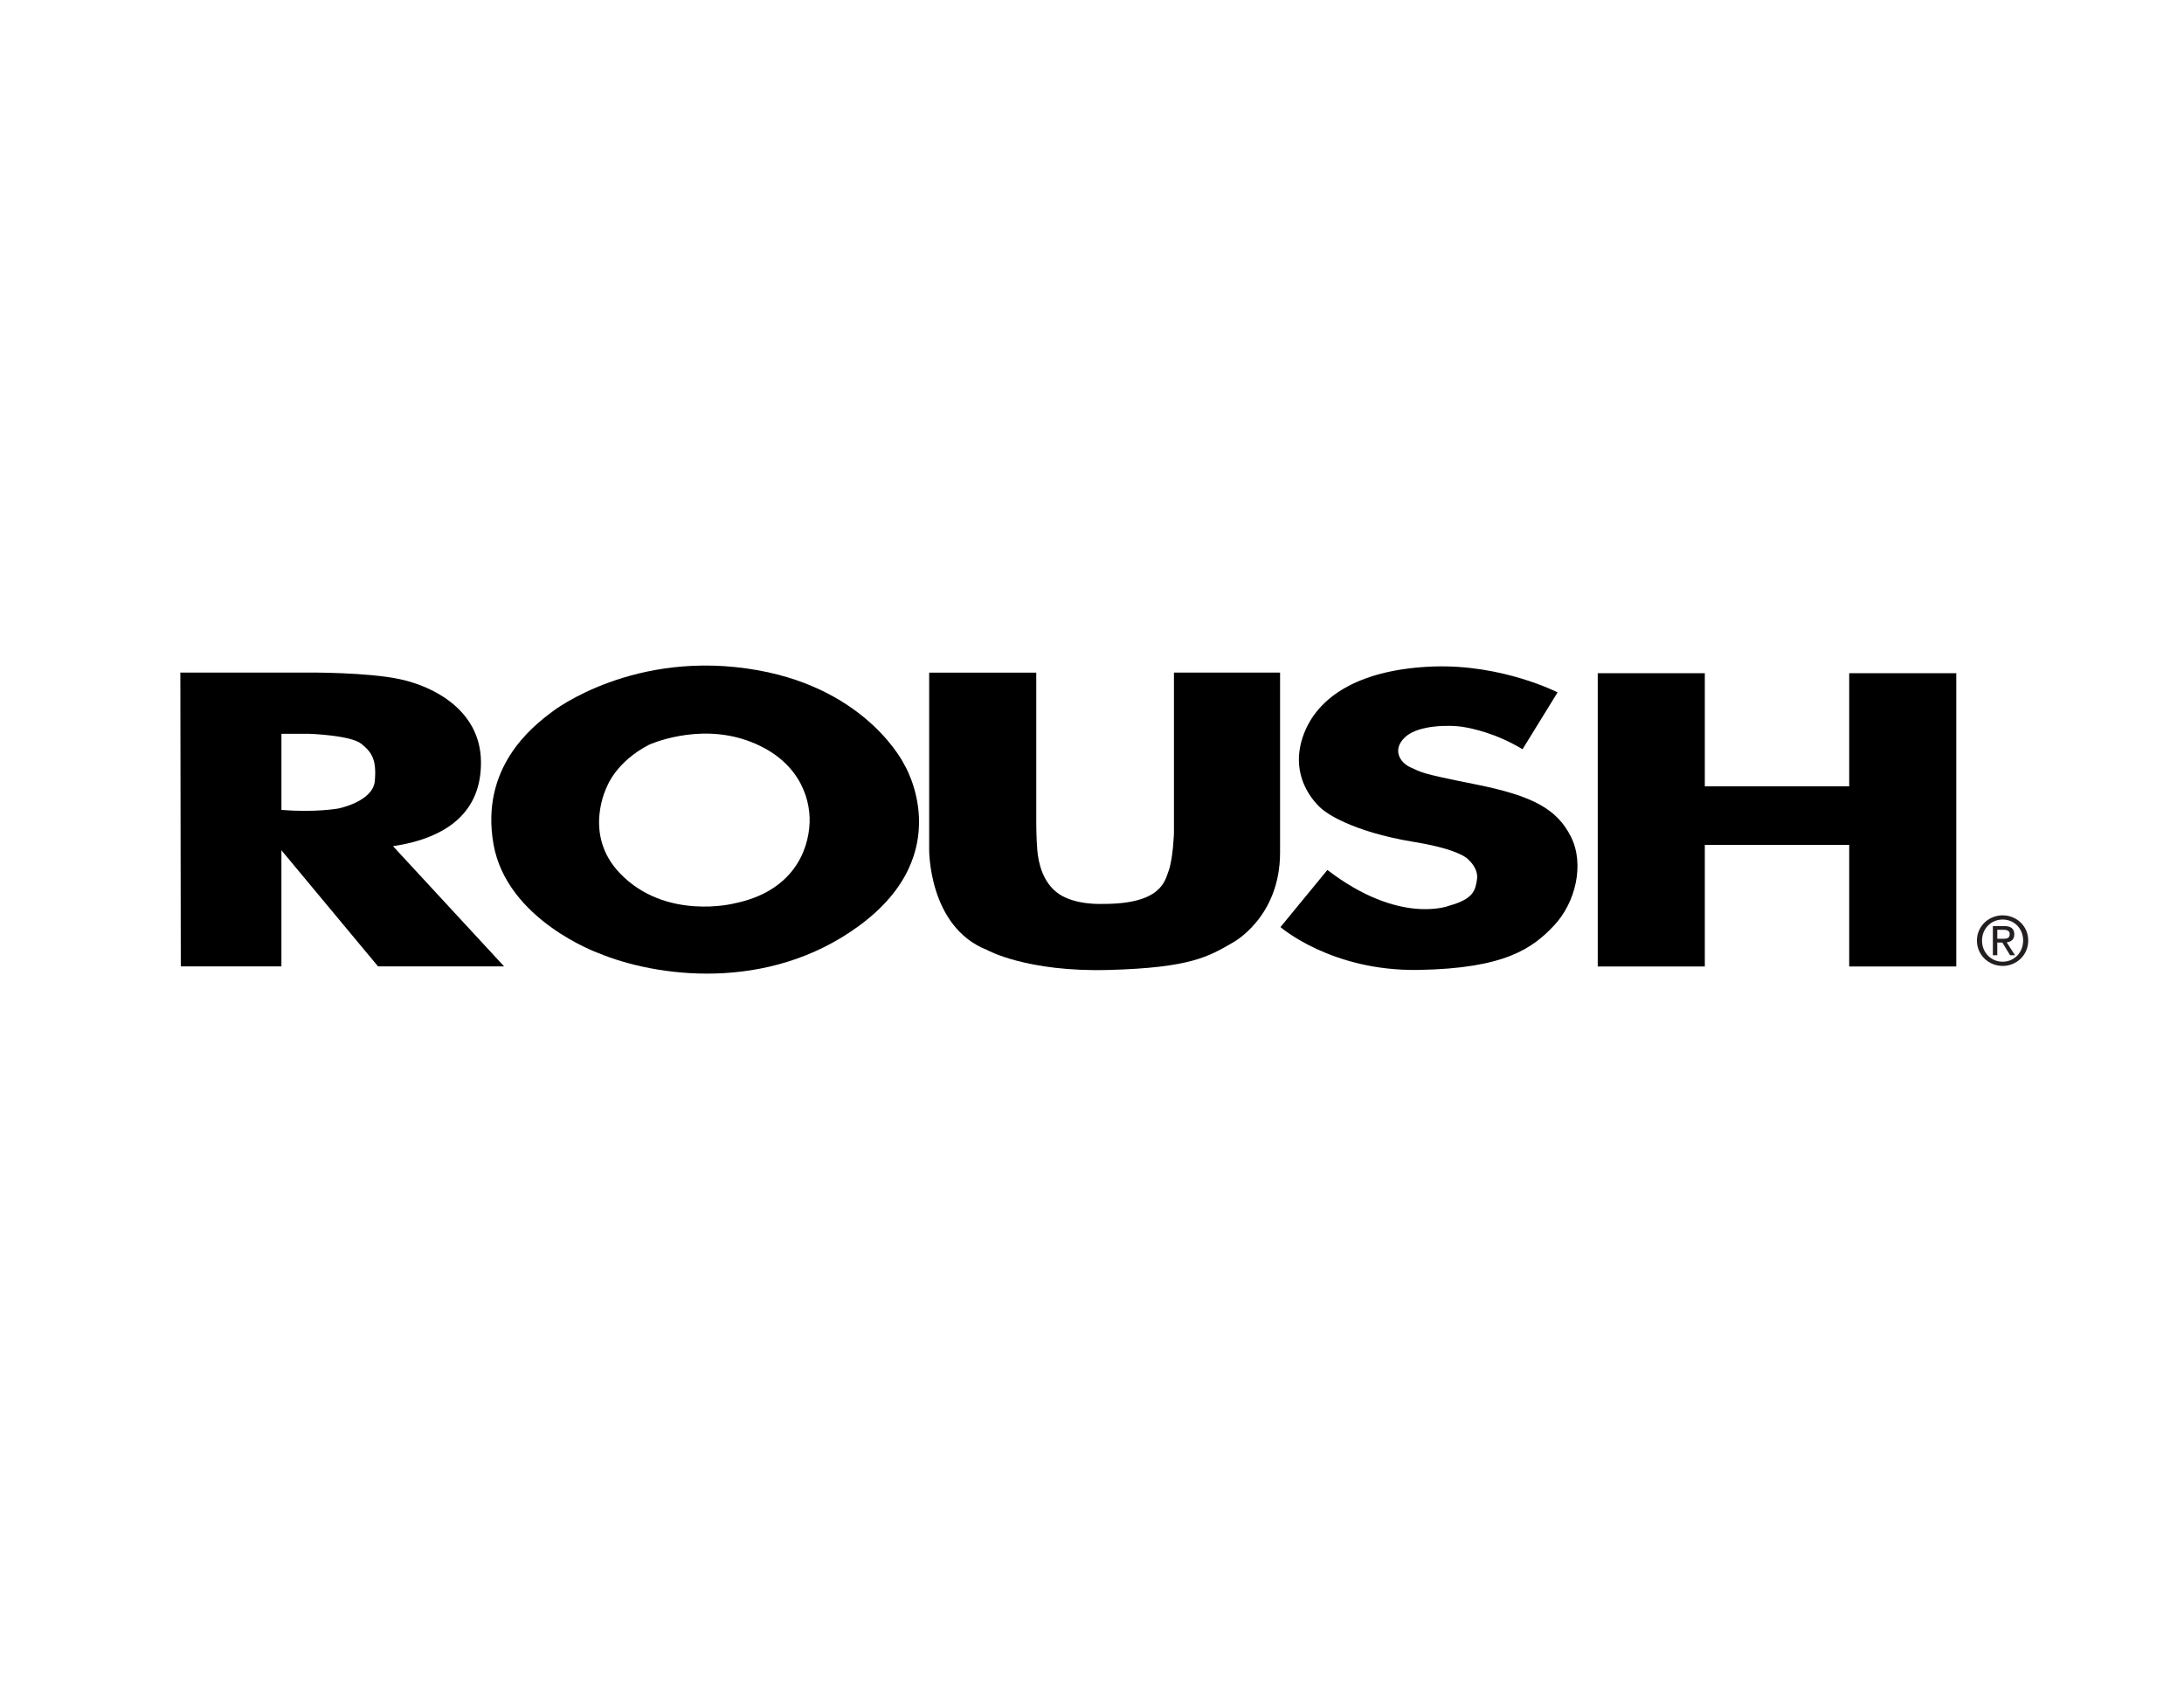
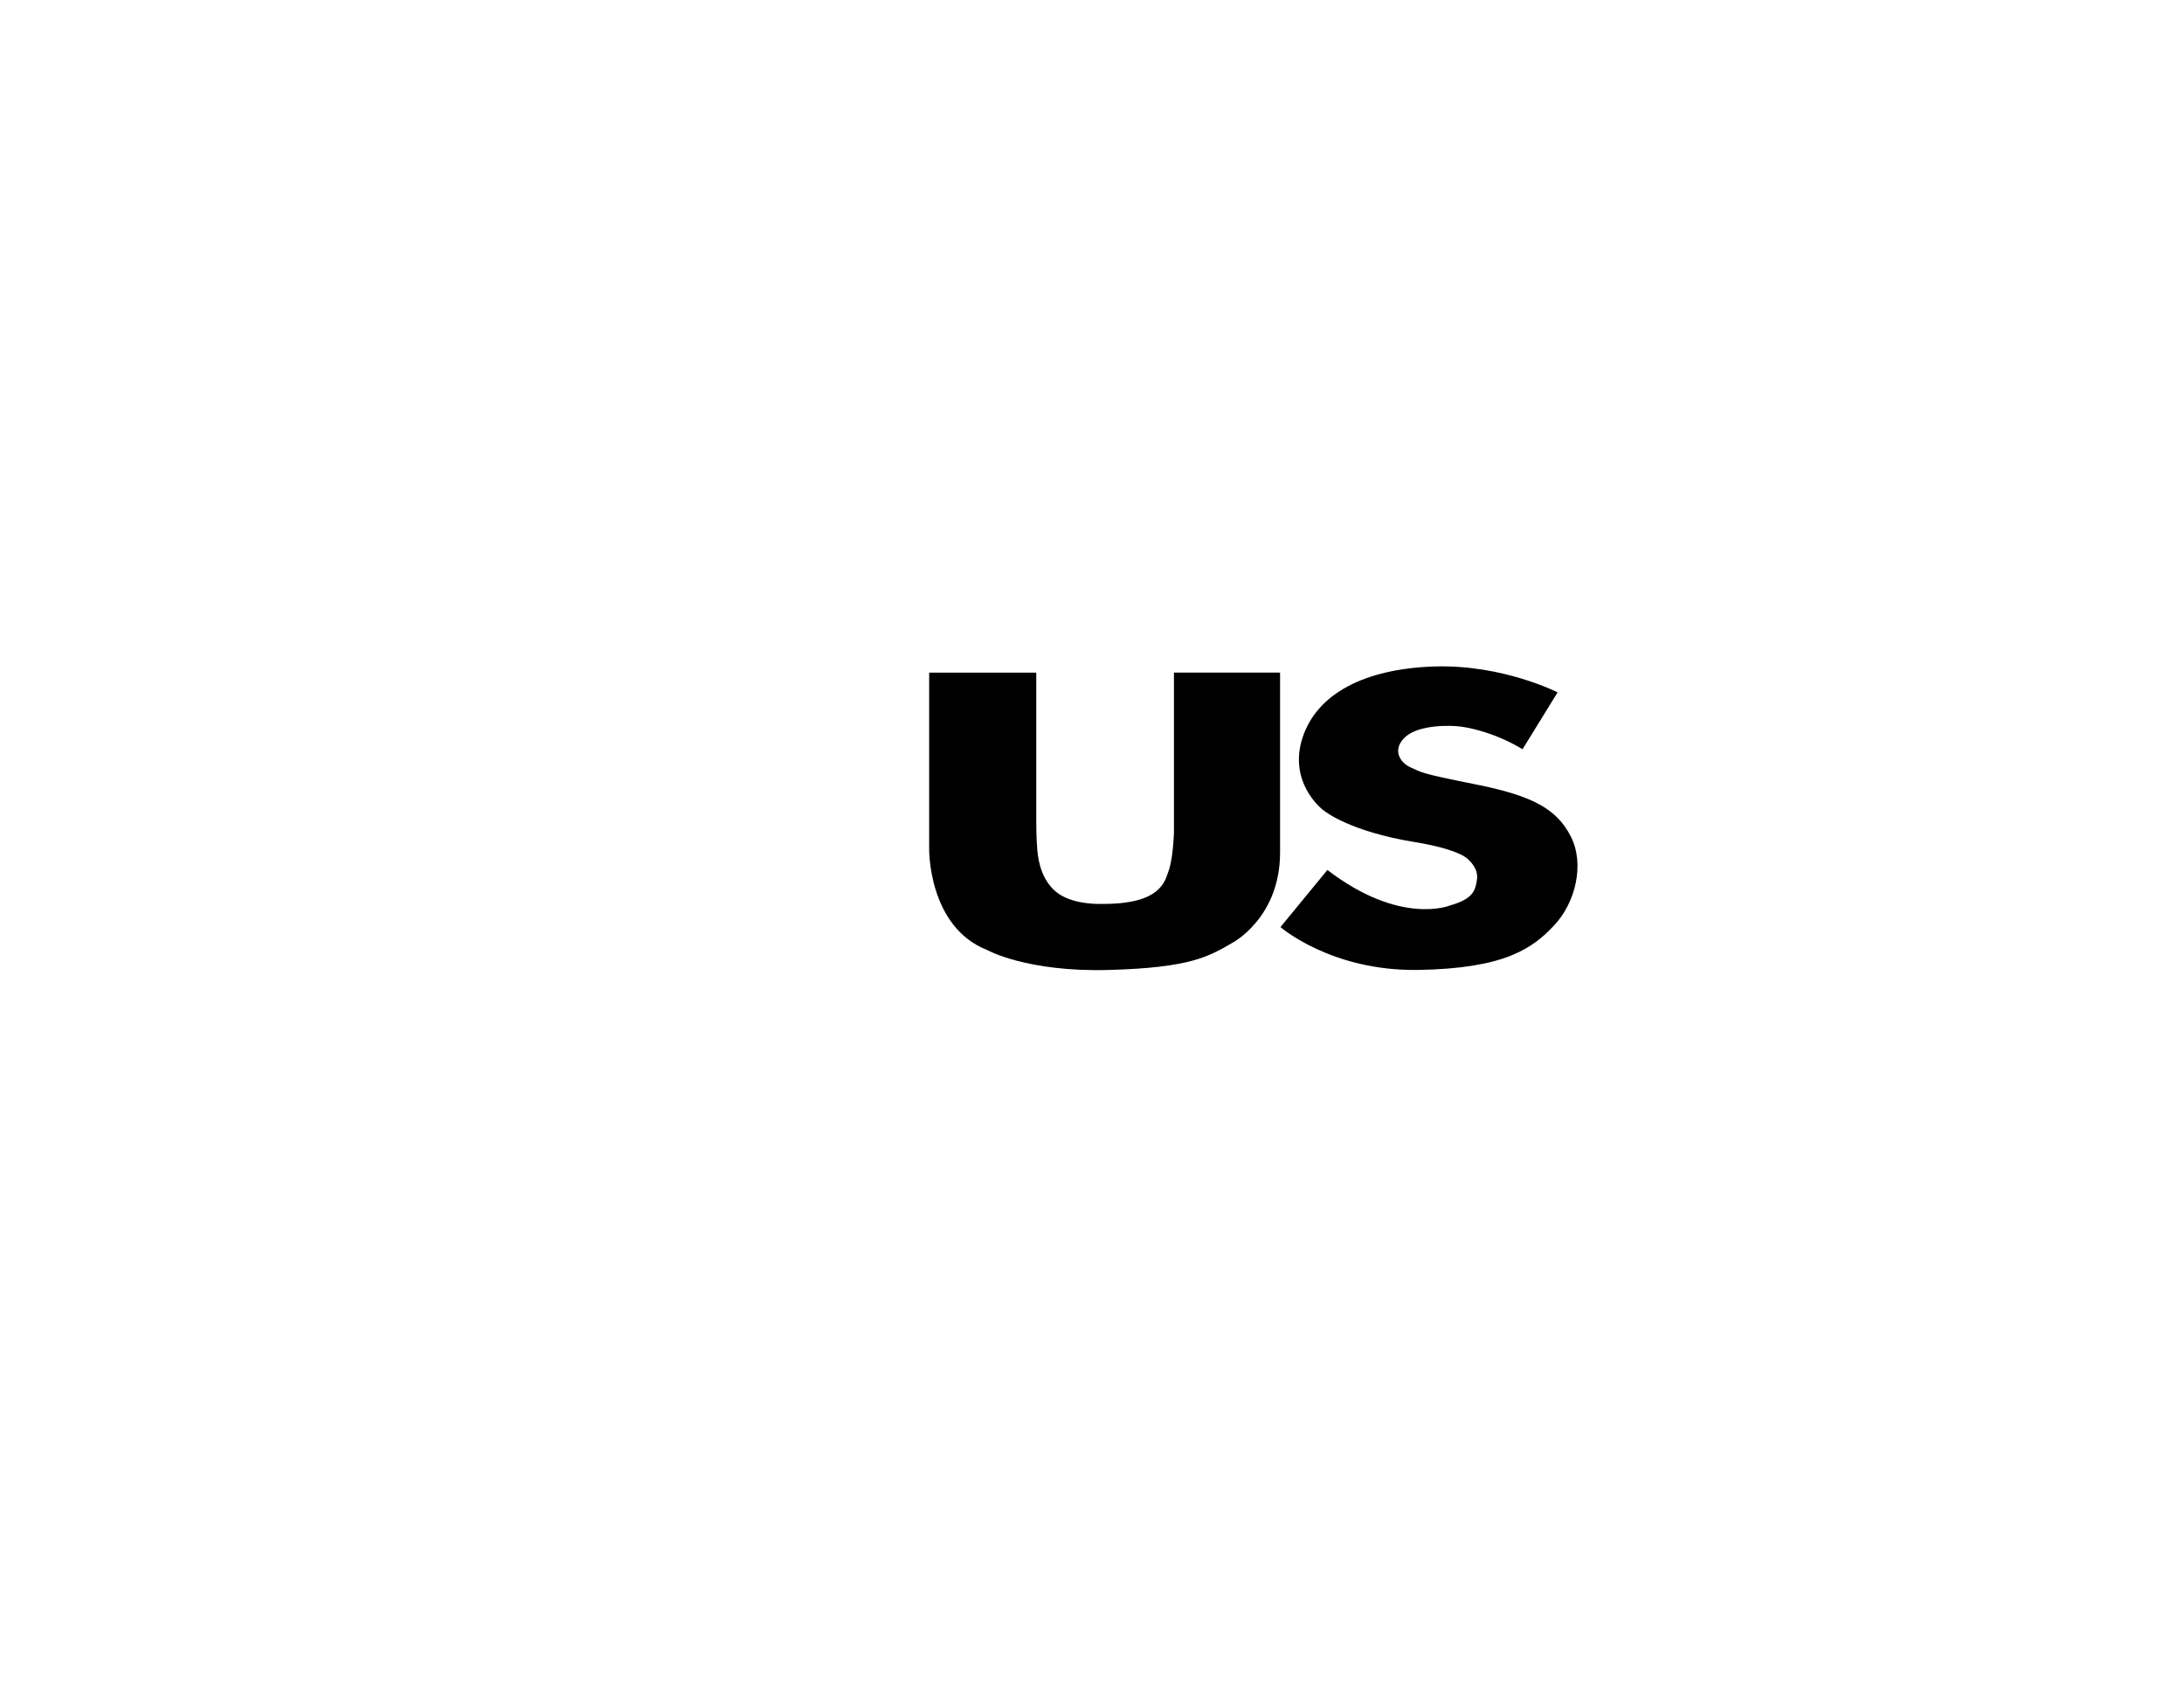
<svg xmlns="http://www.w3.org/2000/svg" id="Layer_1" viewBox="0 0 792 612">
  <defs>
    <style>.cls-1{fill:#231f20;}</style>
  </defs>
  <g>
-     <path d="M65.41,243.87h46.53s21.38-.17,33.36,2.46c12,2.63,28.77,11.17,29.11,29.59,.33,18.4-12.18,27.95-31.89,30.9l40.28,43.58h-45.71l-35.04-42.1v42.1h-36.49l-.16-106.54Zm36.65,49.79c12.18,1.02,20.57-.49,20.57-.49,0,0,12.65-2.45,13.3-10.03,.65-7.56-.99-10.34-4.92-13.46-3.96-3.13-18.91-3.61-18.91-3.61h-10.04v27.59Z" />
-     <polygon points="579.4 350.44 618.23 350.44 618.23 306.35 670.59 306.35 670.59 350.44 709.42 350.44 709.42 244.1 670.59 244.1 670.59 285.12 618.23 285.12 618.23 244.1 579.4 244.1 579.4 350.44" />
    <path d="M336.95,243.9v64.08s-.34,28.11,21.03,36.49c0,0,14.31,8.05,44.07,7.23,29.76-.79,36.35-4.93,44.88-9.85,0,0,17.27-9.03,17.27-32.73v-65.25h-38.48v58.19s-.32,9.4-1.97,13.81c-1.31,3.51-2.59,12.01-24.04,11.88,0,0-9.61,.5-15.66-3.58-6.04-4.08-7.52-11.59-7.88-15.9-.38-4.33-.38-9.87-.38-9.87v-54.51h-38.84Z" />
-     <path d="M552.14,271.65l12.7-20.6s-19.97-10.24-45-9.38c-25.01,.89-42.22,9.81-47.48,25.77-5.17,15.79,6.3,25.66,8.14,26.76,0,0,8.97,7.28,32.43,11.11,17.37,2.84,19.72,6.54,19.72,6.54,0,0,3.58,3.06,2.96,7.04-.61,3.95-1.23,7.03-10,9.49,0,0-17.87,7.29-44.25-12.94l-17.01,20.71s18.36,16.03,49.92,15.54c31.57-.5,41.56-7.9,49.33-16.16,7.76-8.25,11.11-22.19,6.06-32.18-5.07-9.97-13.69-14.8-34.78-18.99-21.08-4.19-19.1-4.32-23.2-6.04-4.05-1.74-7.01-6.55-2.08-11.09,4.94-4.56,16.66-4.32,20.6-3.71,3.95,.61,12.46,2.46,21.94,8.15Z" />
-     <path d="M200.52,257.87s29.53-22.88,74.37-14.83c40.01,7.18,52.99,34.1,52.99,34.1,0,0,19.78,32.08-16.38,58.57-33.13,24.28-73.79,18.5-94.6,9.83,0,0-33.13-11.94-37.95-39.49-4.81-27.56,13.69-42.39,21.57-48.17Zm19.67,27.17s-9.06,17.33,4.61,31.6c16.51,17.21,41.24,10.98,41.24,10.98,21.39-4.25,27.16-19.07,27.55-29.28,.37-9.83-4.62-23.51-22.74-29.87-18.13-6.35-35.44,1.55-35.44,1.55-11.95,6.15-15.22,15.02-15.22,15.02Z" />
+     <path d="M552.14,271.65l12.7-20.6s-19.97-10.24-45-9.38c-25.01,.89-42.22,9.81-47.48,25.77-5.17,15.79,6.3,25.66,8.14,26.76,0,0,8.97,7.28,32.43,11.11,17.37,2.84,19.72,6.54,19.72,6.54,0,0,3.58,3.06,2.96,7.04-.61,3.95-1.23,7.03-10,9.49,0,0-17.87,7.29-44.25-12.94l-17.01,20.71s18.36,16.03,49.92,15.54c31.57-.5,41.56-7.9,49.33-16.16,7.76-8.25,11.11-22.19,6.06-32.18-5.07-9.97-13.69-14.8-34.78-18.99-21.08-4.19-19.1-4.32-23.2-6.04-4.05-1.74-7.01-6.55-2.08-11.09,4.94-4.56,16.66-4.32,20.6-3.71,3.95,.61,12.46,2.46,21.94,8.15" />
  </g>
-   <path class="cls-1" d="M718.76,341.04c0-4.35,3.28-7.62,7.48-7.62s7.43,3.27,7.43,7.62-3.28,7.67-7.43,7.67-7.48-3.25-7.48-7.67Zm7.48,9.2c5,0,9.27-3.89,9.27-9.2s-4.27-9.15-9.27-9.15-9.33,3.88-9.33,9.15,4.27,9.2,9.33,9.2Zm-1.94-8.47h1.84l2.79,4.59h1.79l-3.01-4.66c1.56-.2,2.75-1.02,2.75-2.91,0-2.09-1.24-3.01-3.74-3.01h-4.03v10.59h1.6v-4.59Zm0-1.36v-3.28h2.19c1.11,0,2.31,.24,2.31,1.55,0,1.63-1.21,1.72-2.58,1.72h-1.92Z" />
</svg>